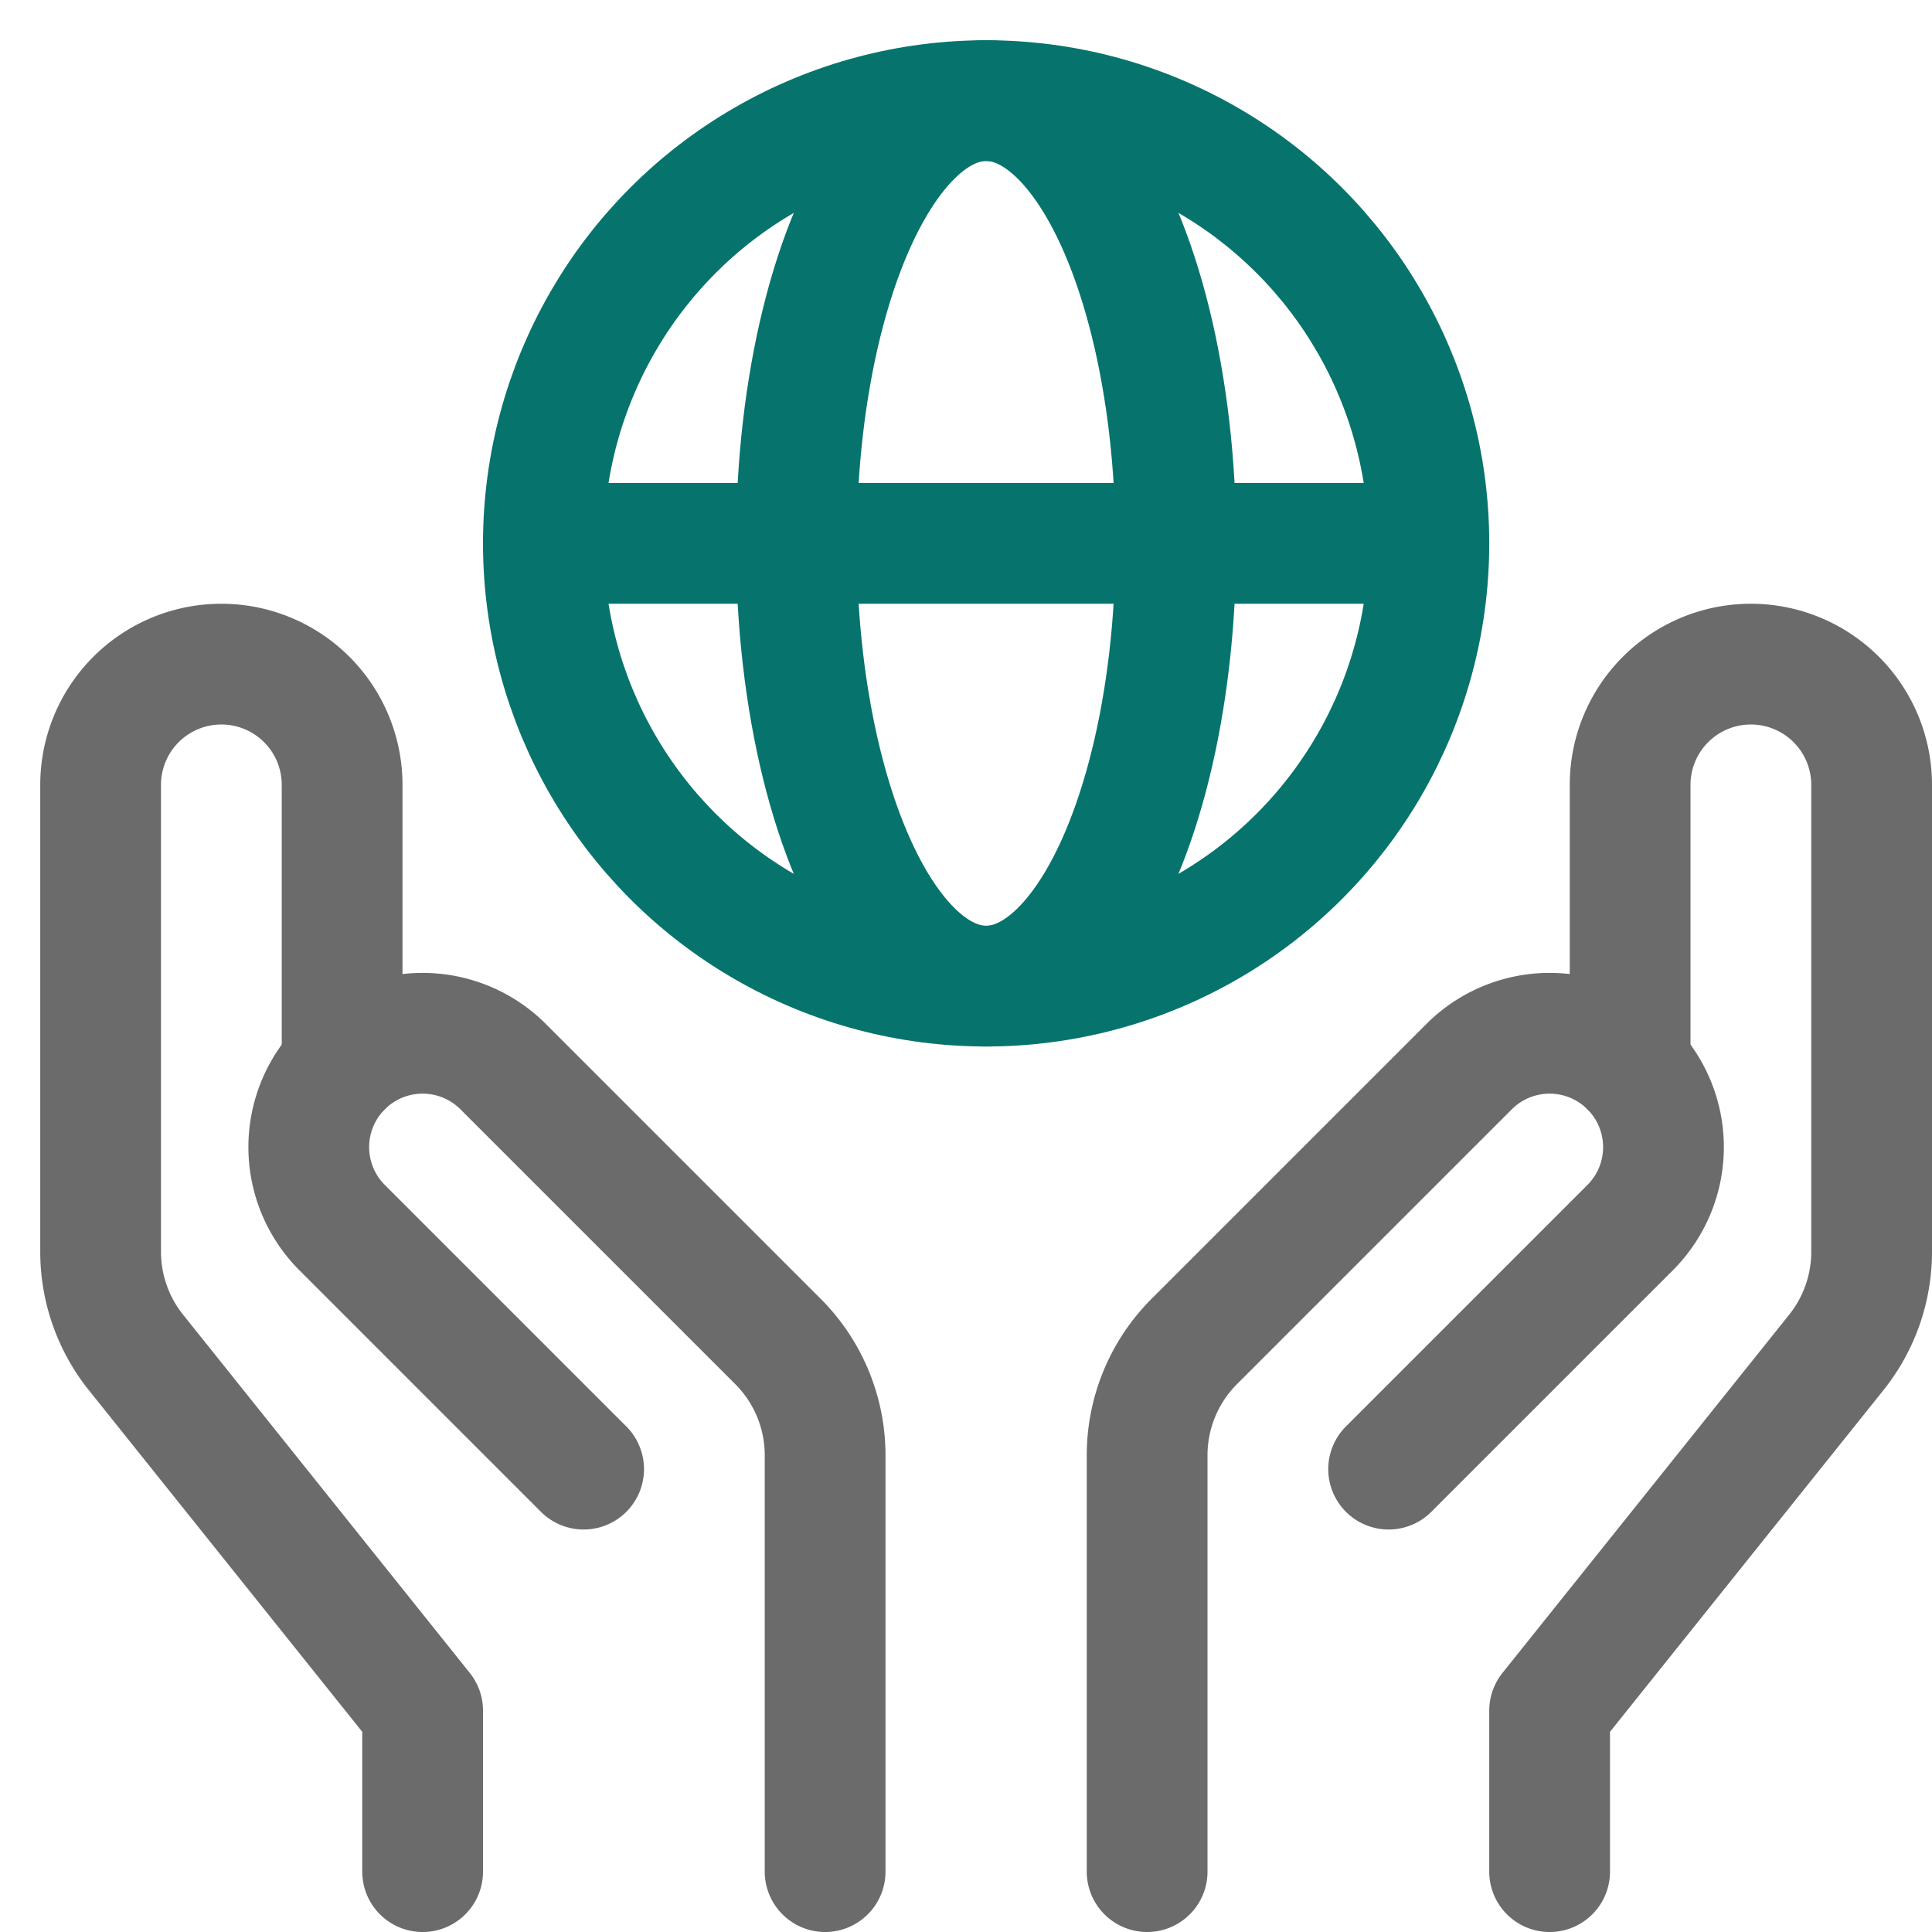
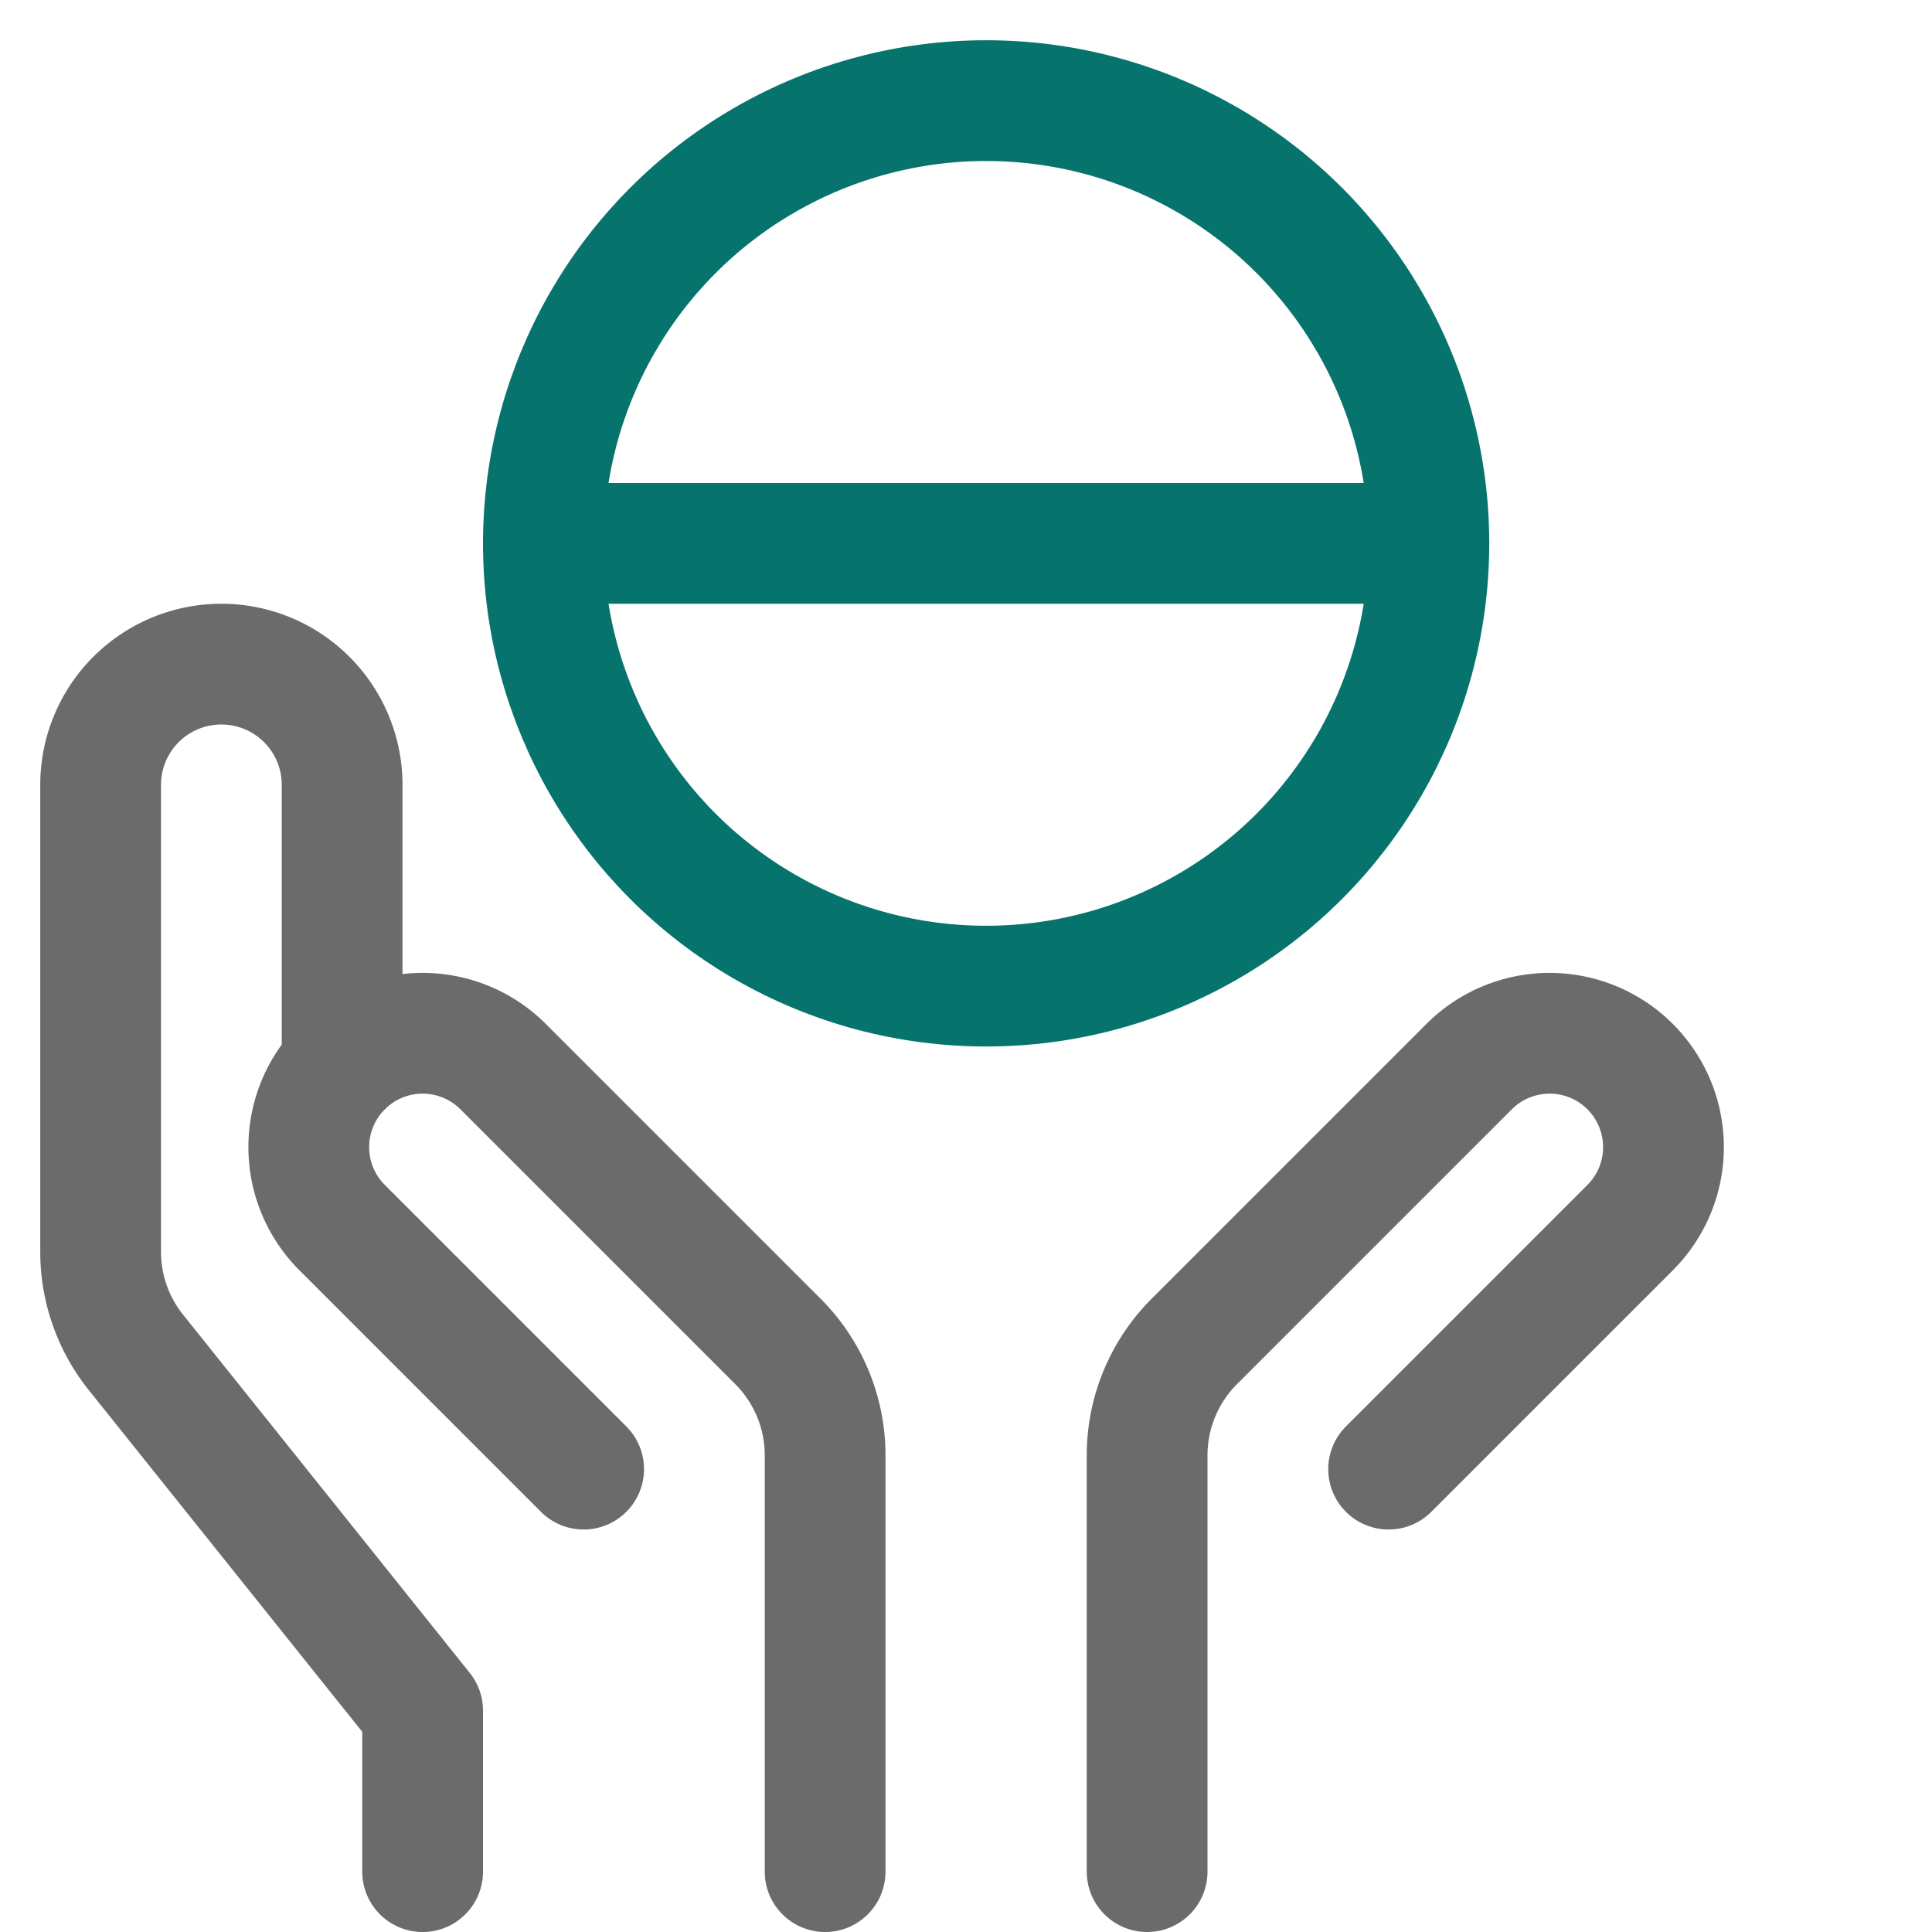
<svg xmlns="http://www.w3.org/2000/svg" height="48" width="48" viewBox="0 0 48 48">
  <g stroke-linecap="round" stroke-width="3" fill="none" stroke="#6b6b6b" stroke-linejoin="round" class="nc-icon-wrapper" transform="translate(0.5 0.5)">
-     <path data-cap="butt" d="M38,46V42l7.123-8.9A4,4,0,0,0,46,30.6V19a3,3,0,0,0-3-3h0a3,3,0,0,0-3,3v7" />
    <path data-cap="butt" d="M28,46V35.657a4,4,0,0,1,1.172-2.829L36,26a2.828,2.828,0,0,1,4,0h0a2.828,2.828,0,0,1,0,4l-6,6" />
    <path data-cap="butt" d="M10,46V42L2.877,33.1A4,4,0,0,1,2,30.6V19a3,3,0,0,1,3-3H5a3,3,0,0,1,3,3v7" />
    <path data-cap="butt" d="M20,46V35.657a4,4,0,0,0-1.172-2.829L12,26a2.828,2.828,0,0,0-4,0H8a2.828,2.828,0,0,0,0,4l6,6" />
    <line data-cap="butt" x1="13" y1="13" x2="35" y2="13" stroke="#06746d" />
    <circle cx="24" cy="13" r="11" stroke="#06746d" />
-     <ellipse cx="24" cy="13" rx="4.714" ry="11" stroke="#06746d" />
  </g>
</svg>